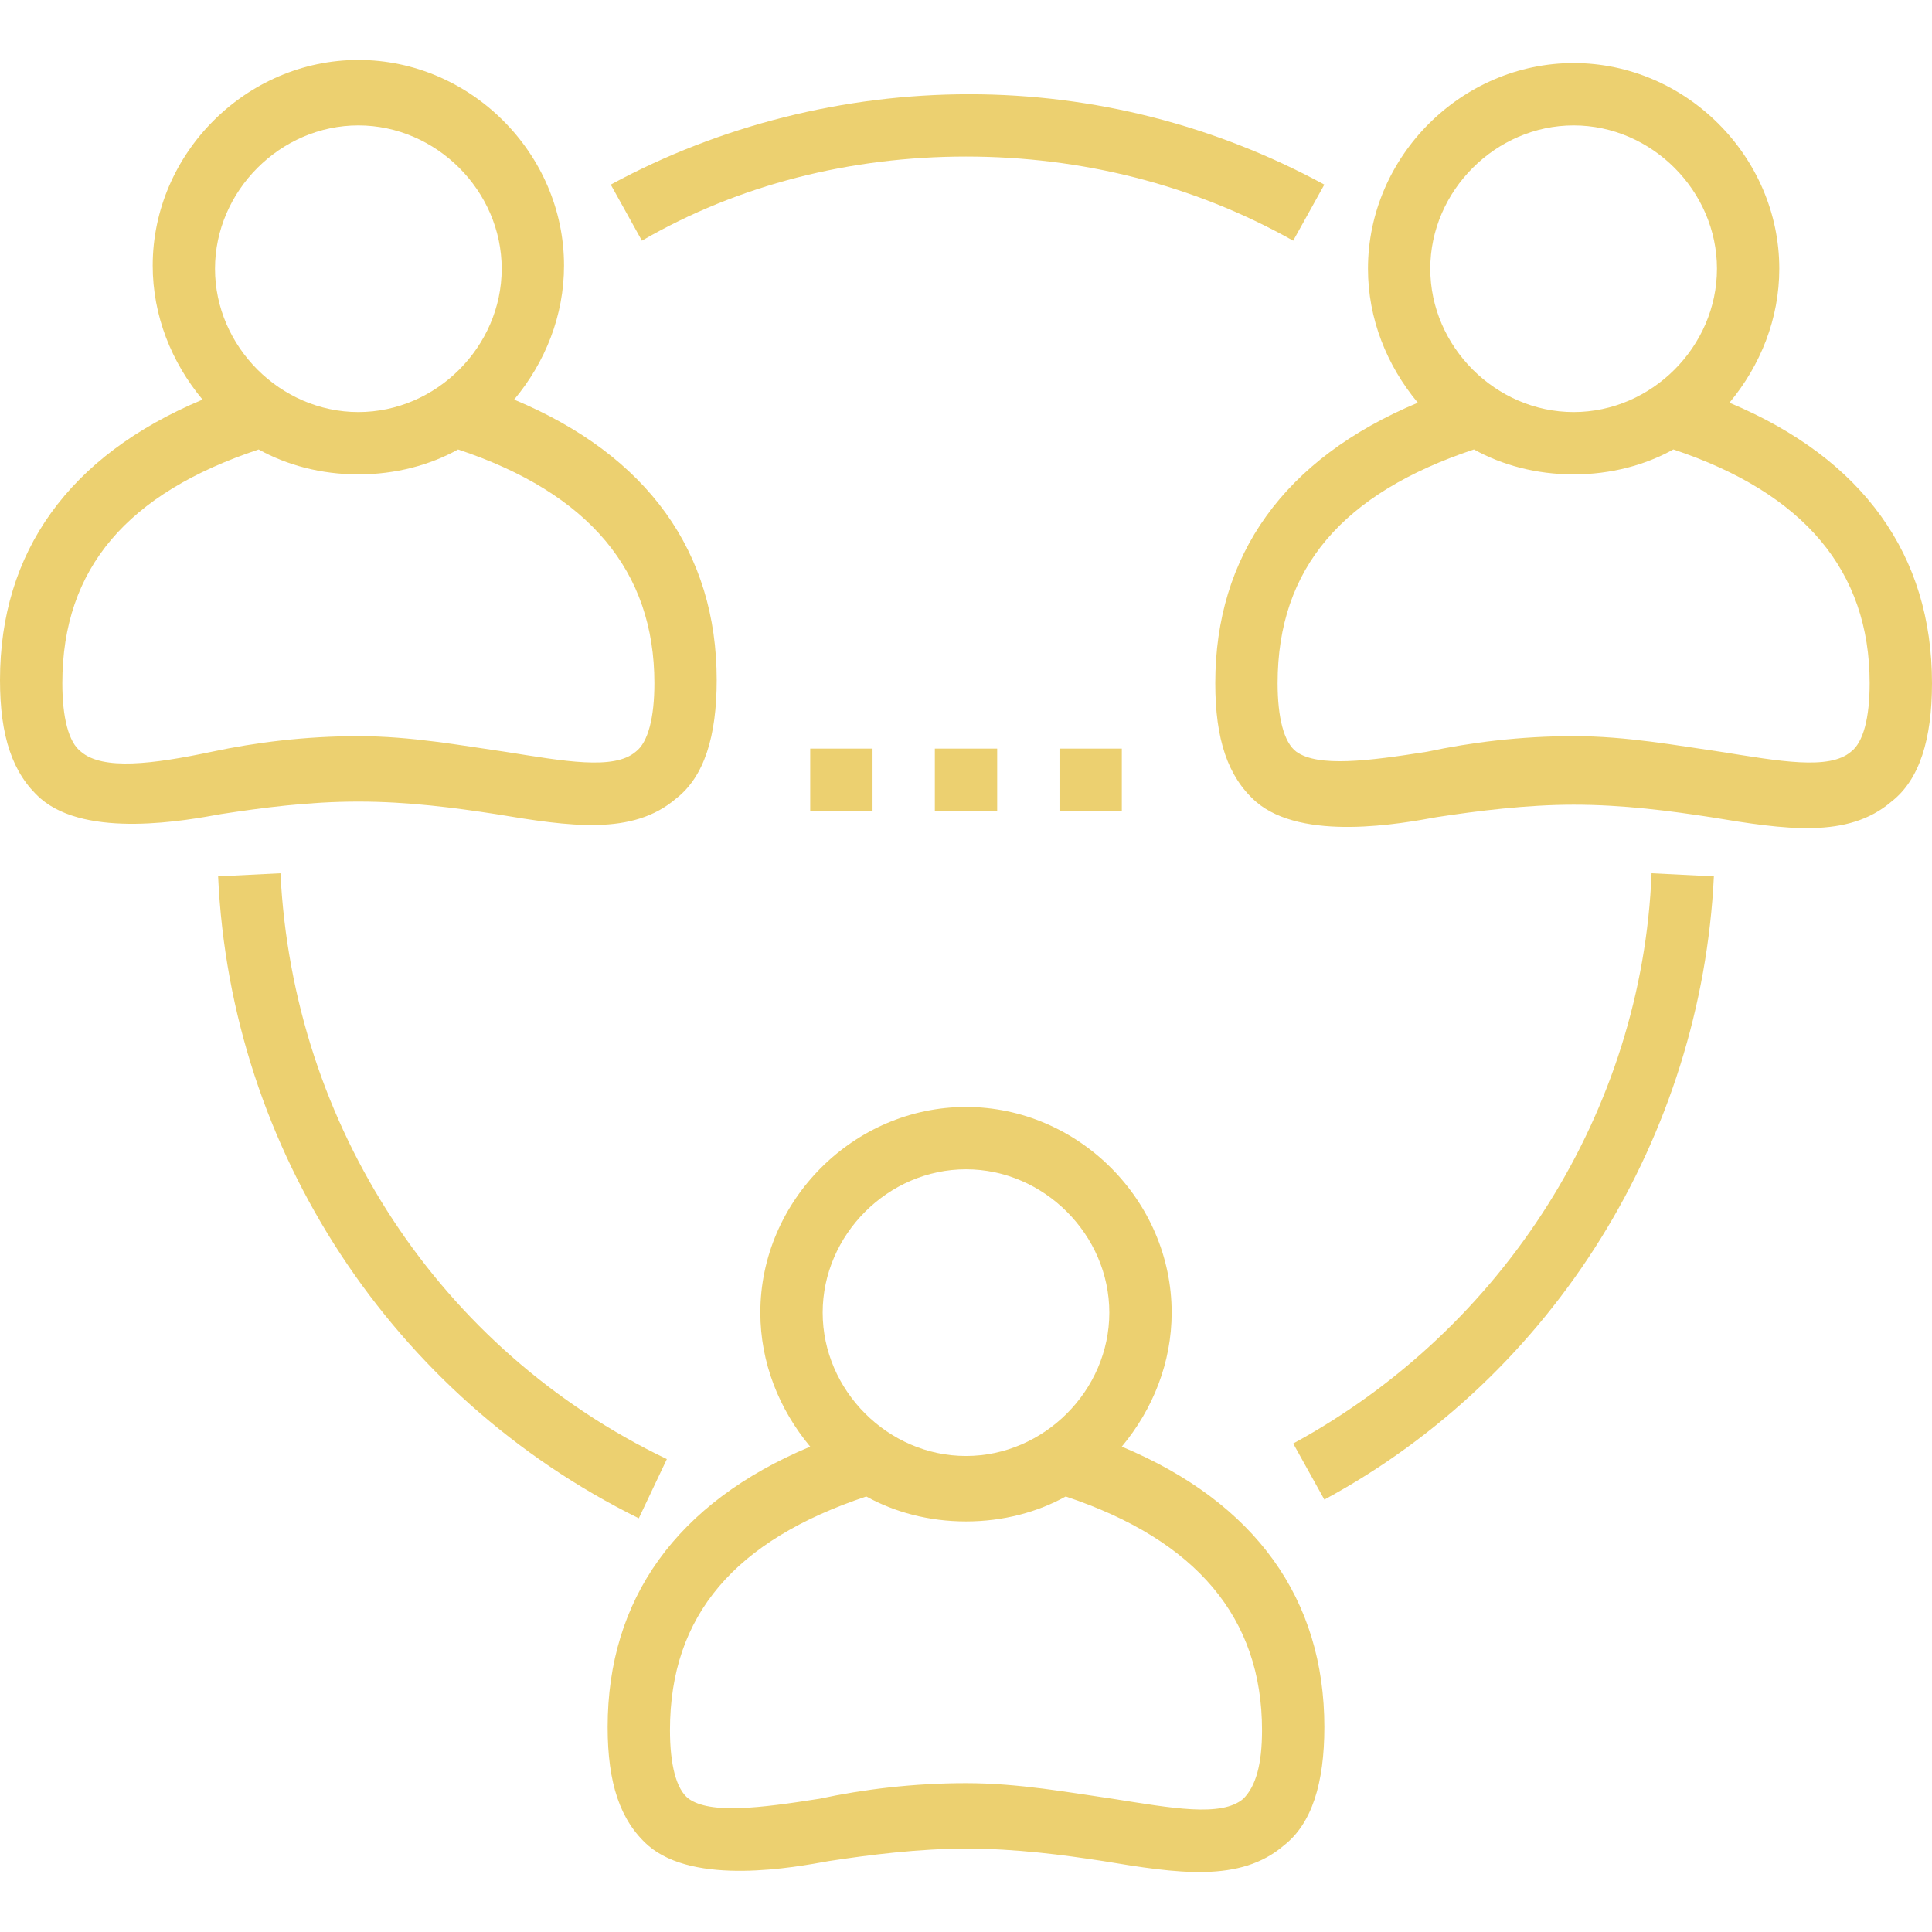
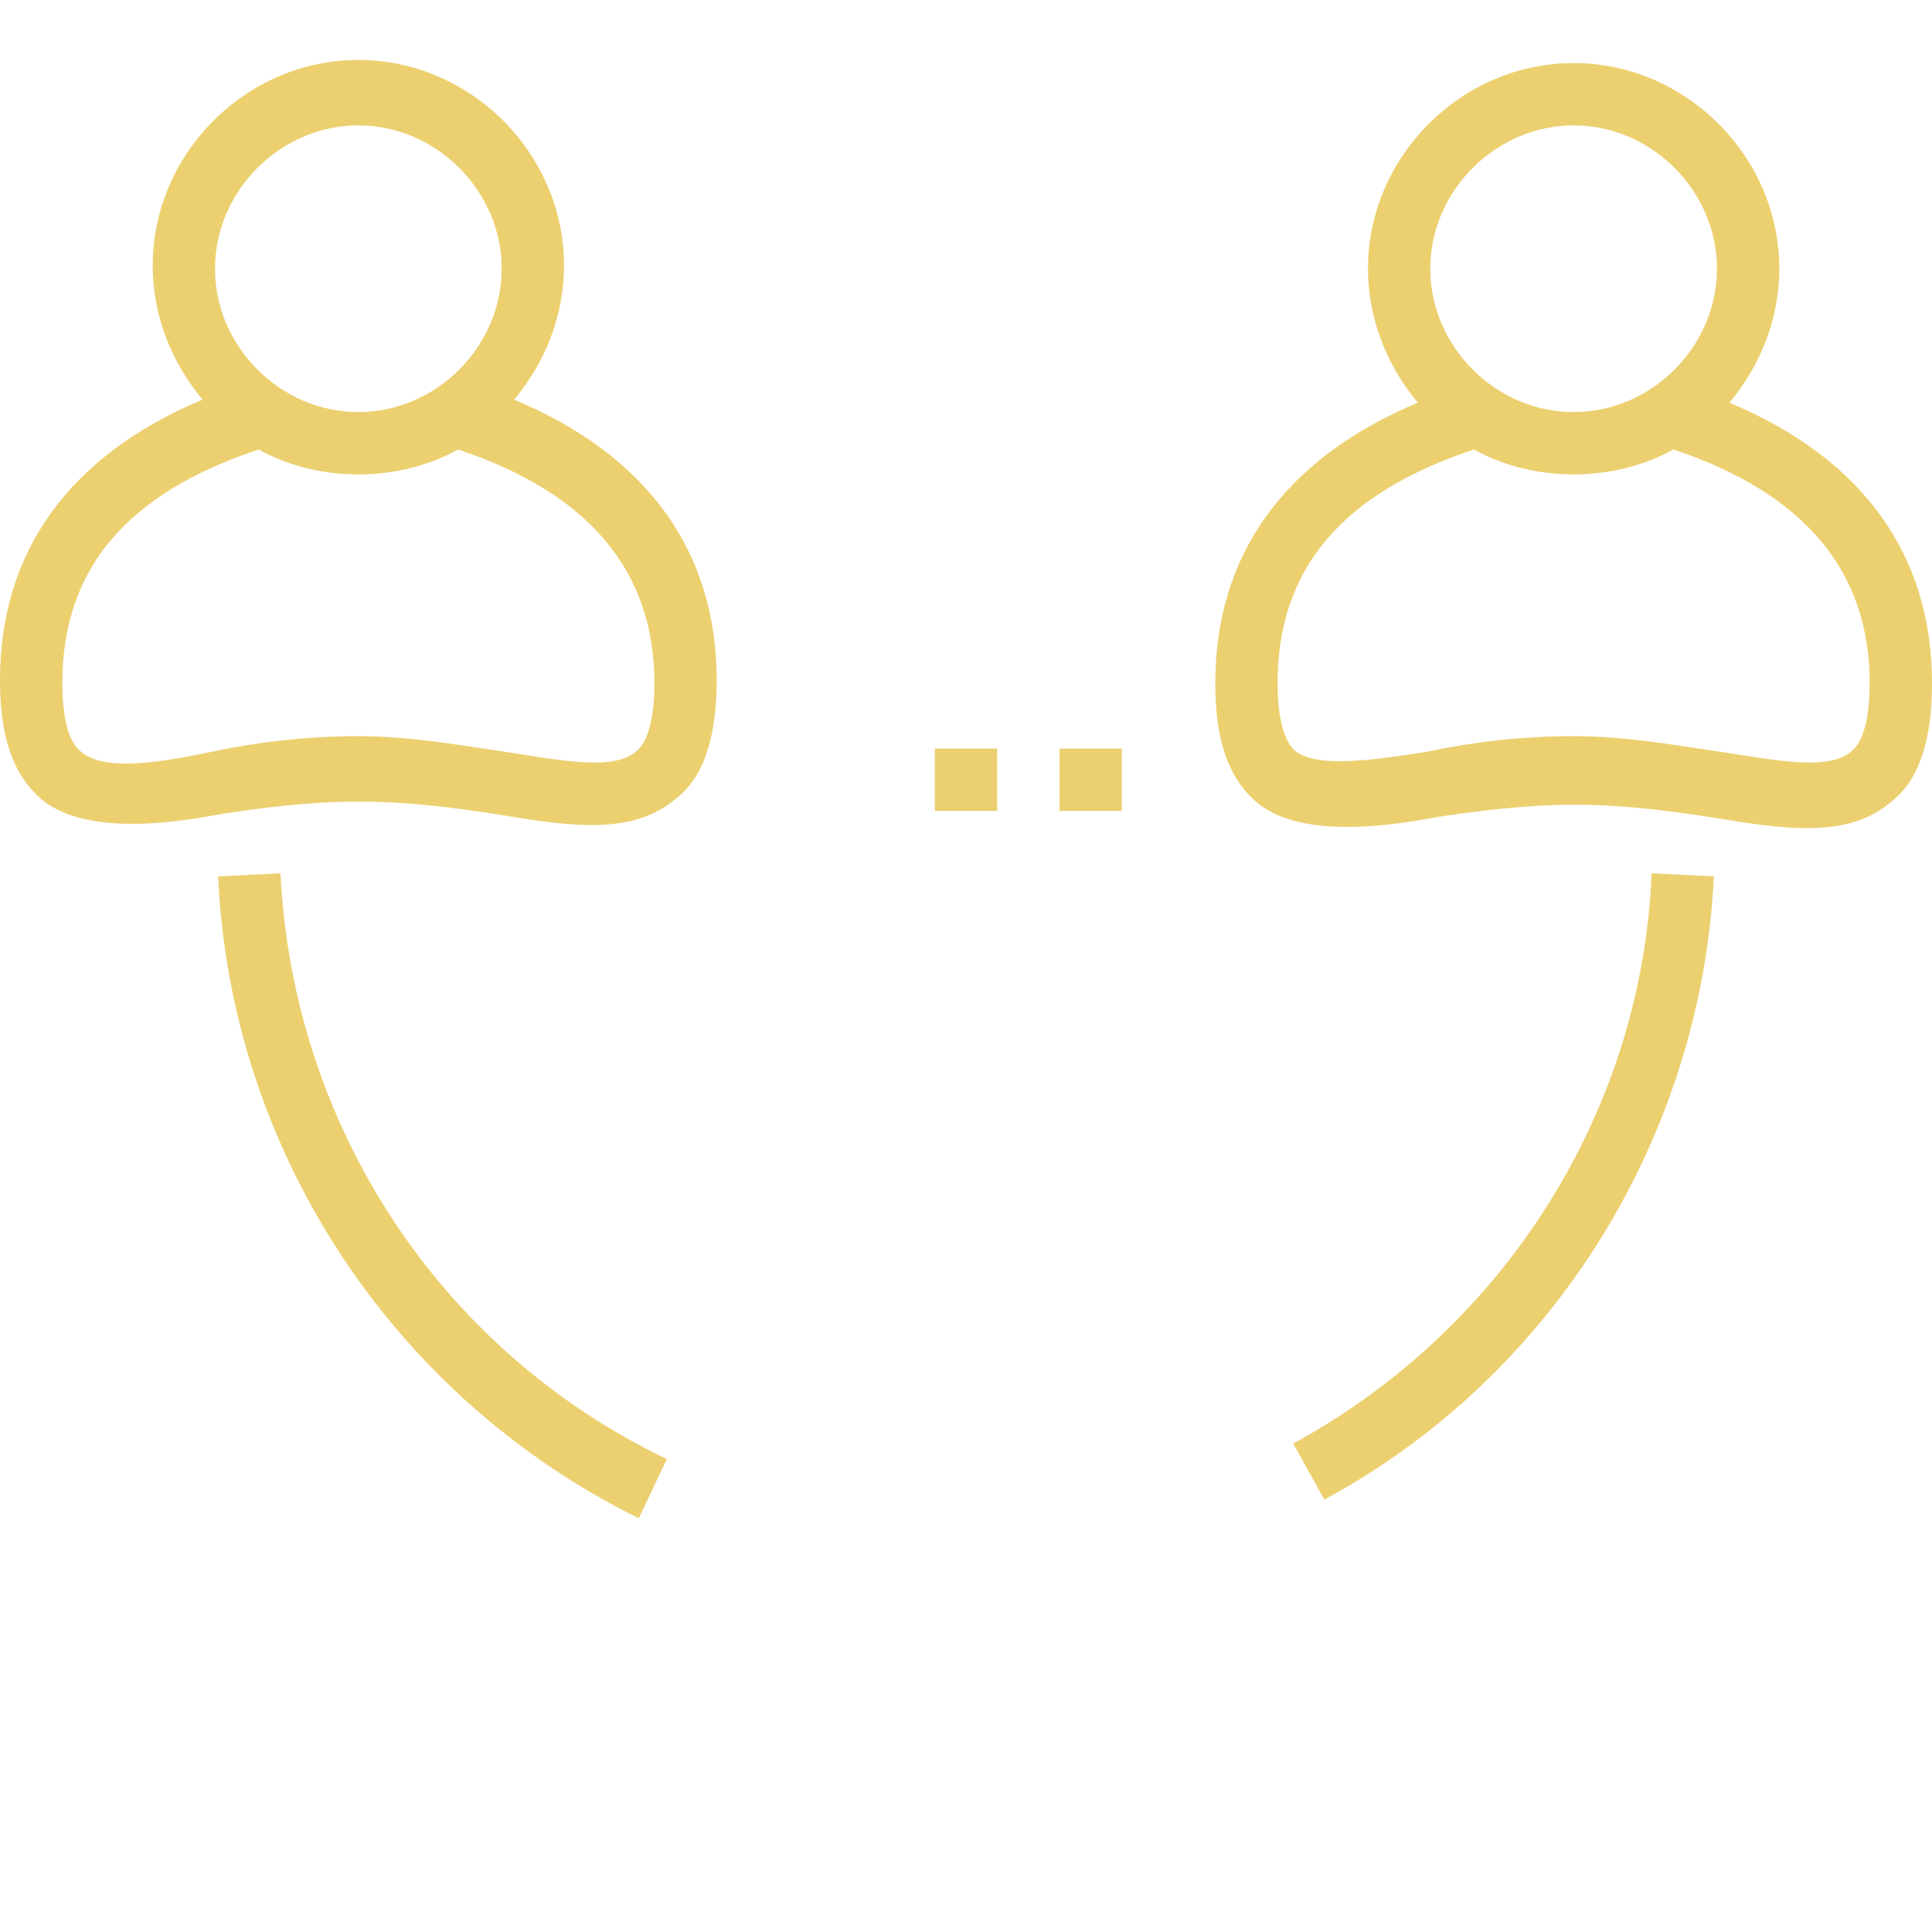
<svg xmlns="http://www.w3.org/2000/svg" width="80" height="80" viewBox="0 0 80 80" fill="none">
  <path d="M21.29 16.547C22.581 14.999 23.355 13.063 23.355 10.998C23.355 6.353 19.484 2.482 14.839 2.482C10.194 2.482 6.323 6.353 6.323 10.998C6.323 13.063 7.097 14.999 8.387 16.547C2.839 18.869 0 22.869 0 28.16C0 30.483 0.516 32.031 1.677 33.063C3.613 34.741 7.742 33.966 9.161 33.708C10.839 33.45 12.774 33.192 14.839 33.192C16.903 33.192 18.839 33.45 20.516 33.708C23.613 34.225 26.194 34.612 28 33.063C29.161 32.16 29.677 30.483 29.677 28.16C29.677 22.869 26.839 18.869 21.29 16.547ZM14.839 5.192C18.064 5.192 20.774 7.902 20.774 11.127C20.774 14.353 18.065 17.063 14.839 17.063C11.613 17.063 8.903 14.353 8.903 11.128C8.903 7.902 11.613 5.192 14.839 5.192ZM26.323 31.128C25.419 31.902 23.355 31.515 20.903 31.128C19.097 30.87 17.032 30.483 14.839 30.483C12.645 30.483 10.581 30.741 8.774 31.128C6.323 31.644 4.258 31.902 3.355 31.128C2.839 30.741 2.581 29.708 2.581 28.289C2.581 23.515 5.291 20.418 10.71 18.612C11.871 19.257 13.29 19.644 14.839 19.644C16.387 19.644 17.807 19.257 18.968 18.612C24.387 20.418 27.097 23.644 27.097 28.289C27.097 29.708 26.839 30.741 26.323 31.128Z" fill="#ECD070" />
  <path d="M71.613 16.676C72.903 15.127 73.677 13.192 73.677 11.127C73.677 6.482 69.806 2.611 65.161 2.611C60.516 2.611 56.645 6.482 56.645 11.127C56.645 13.192 57.419 15.127 58.709 16.676C53.161 18.998 50.322 22.998 50.322 28.289C50.322 30.611 50.838 32.16 52 33.192C53.935 34.87 58.064 34.095 59.483 33.837C61.161 33.579 63.225 33.321 65.161 33.321C67.225 33.321 69.161 33.579 70.838 33.837C73.935 34.353 76.516 34.74 78.322 33.192C79.483 32.289 80 30.611 80 28.289C80 22.998 77.161 18.998 71.613 16.676ZM65.161 5.192C68.387 5.192 71.096 7.902 71.096 11.127C71.096 14.353 68.387 17.063 65.161 17.063C61.935 17.063 59.225 14.353 59.225 11.127C59.225 7.902 61.935 5.192 65.161 5.192ZM76.645 31.127C75.742 31.902 73.677 31.515 71.225 31.127C69.419 30.869 67.355 30.482 65.161 30.482C62.967 30.482 60.903 30.74 59.096 31.127C56.645 31.515 54.58 31.773 53.677 31.127C53.161 30.74 52.903 29.708 52.903 28.289C52.903 23.515 55.613 20.418 61.032 18.611C62.193 19.257 63.613 19.644 65.161 19.644C66.709 19.644 68.129 19.257 69.29 18.611C74.709 20.418 77.419 23.644 77.419 28.289C77.419 29.708 77.161 30.74 76.645 31.127Z" fill="#ECD070" />
-   <path d="M46.451 59.902C47.742 58.353 48.516 56.418 48.516 54.353C48.516 49.708 44.645 45.837 40 45.837C35.355 45.837 31.484 49.708 31.484 54.353C31.484 56.418 32.258 58.353 33.548 59.902C28 62.224 25.161 66.224 25.161 71.515C25.161 73.837 25.677 75.386 26.838 76.418C28.774 78.095 32.903 77.321 34.322 77.063C36 76.805 38.064 76.547 40 76.547C42.064 76.547 44 76.805 45.677 77.063C48.774 77.579 51.355 77.966 53.161 76.418C54.322 75.515 54.839 73.837 54.839 71.515C54.839 66.224 52 62.224 46.451 59.902ZM40 48.418C43.226 48.418 45.935 51.127 45.935 54.353C45.935 57.579 43.226 60.289 40 60.289C36.774 60.289 34.065 57.579 34.065 54.353C34.064 51.127 36.774 48.418 40 48.418ZM51.484 74.482C50.581 75.257 48.516 74.869 46.065 74.482C44.258 74.224 42.194 73.837 40 73.837C37.806 73.837 35.742 74.095 33.935 74.482C31.484 74.869 29.419 75.127 28.516 74.482C28 74.095 27.742 73.063 27.742 71.644C27.742 66.869 30.452 63.773 35.871 61.966C37.032 62.611 38.452 62.999 40 62.999C41.548 62.999 42.968 62.611 44.129 61.966C49.548 63.773 52.258 66.999 52.258 71.644C52.258 73.063 52 73.966 51.484 74.482Z" fill="#ECD070" />
  <path d="M68.388 36.16C68 45.966 62.323 54.998 53.549 59.773L54.839 62.095C64.388 56.934 70.452 46.998 70.968 36.289L68.388 36.16Z" fill="#ECD070" />
-   <path d="M40.129 3.902C34.967 3.902 29.806 5.192 25.29 7.644L26.58 9.966C30.58 7.644 35.226 6.482 40 6.482C44.774 6.482 49.419 7.644 53.548 9.966L54.838 7.644C50.322 5.192 45.29 3.902 40.129 3.902Z" fill="#ECD070" />
-   <path d="M11.613 36.16L9.032 36.289C9.548 47.644 16.258 57.837 26.451 62.869L27.613 60.418C18.193 55.902 12.129 46.611 11.613 36.16Z" fill="#ECD070" />
+   <path d="M11.613 36.16L9.032 36.289C9.548 47.644 16.258 57.837 26.451 62.869L27.613 60.418C18.193 55.902 12.129 46.611 11.613 36.16" fill="#ECD070" />
  <path d="M41.291 30.998H38.71V33.579H41.291V30.998Z" fill="#ECD070" />
  <path d="M46.452 30.998H43.871V33.579H46.452V30.998Z" fill="#ECD070" />
-   <path d="M36.13 30.998H33.549V33.579H36.13V30.998Z" fill="#ECD070" />
</svg>